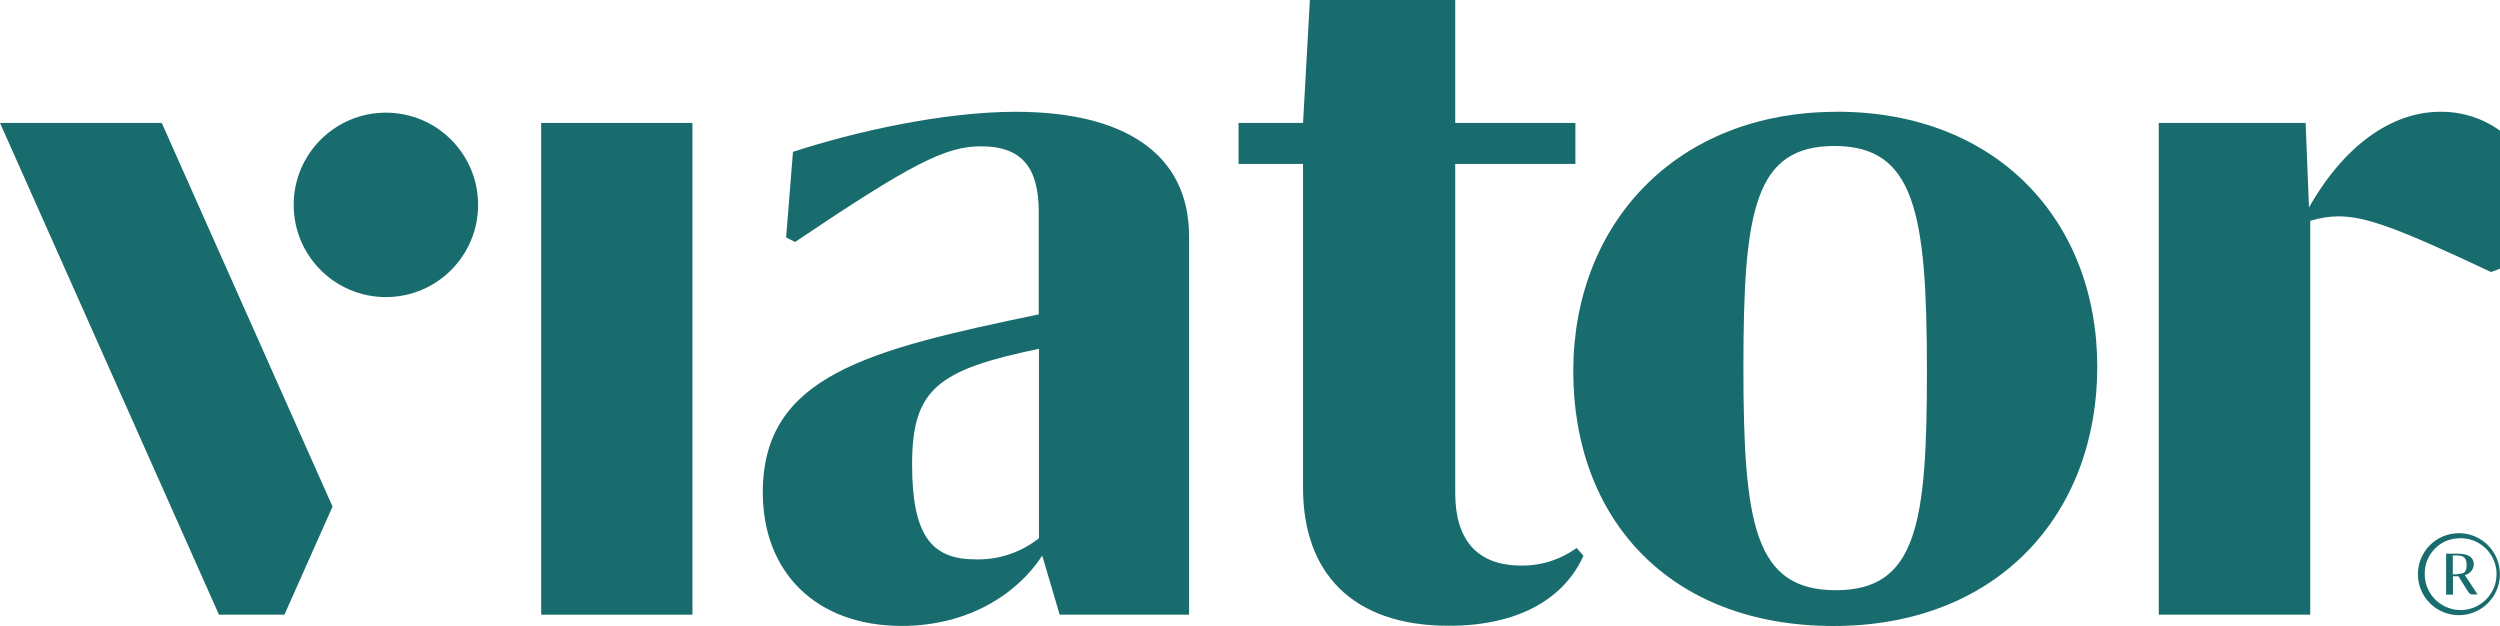
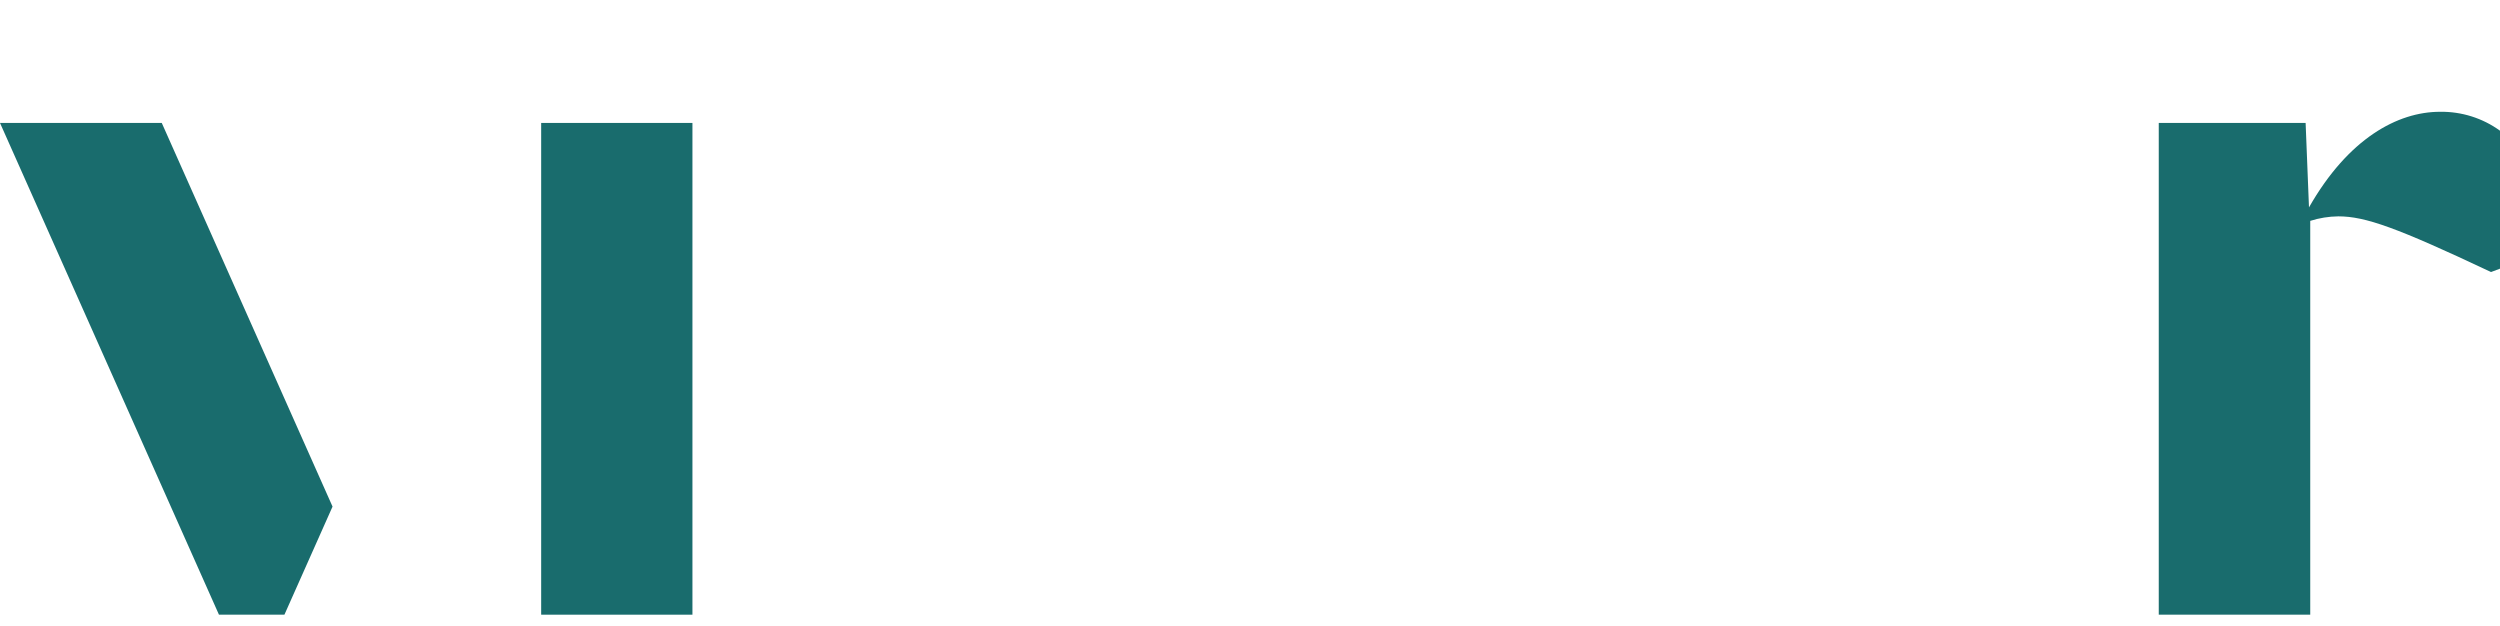
<svg xmlns="http://www.w3.org/2000/svg" id="Layer_2" viewBox="0 0 459.79 115.14">
  <defs>
    <style>.cls-1{fill:#196c6d;stroke-width:0px;}</style>
  </defs>
  <g id="katman_1">
-     <path class="cls-1" d="m452.22,98.99c3.64-.18,6.75,2.63,6.93,6.27.18,3.64-2.63,6.75-6.27,6.93-3.64.18-6.75-2.63-6.93-6.27,0-.11,0-.22,0-.33-.08-3.55,2.73-6.51,6.28-6.59m0-.94c-4.16,0-7.54,3.37-7.54,7.54s3.37,7.54,7.54,7.54,7.54-3.37,7.54-7.54-3.37-7.54-7.54-7.54Zm1.09,7.7c.94-.19,1.63-1.01,1.65-1.97,0-1.38-1.19-1.96-2.9-1.96h-2.19v7.54h1.26v-3.39h1l1.58,2.51c.5.79.59.84,1.26.84h.64v-.08l-2.3-3.49Zm-1.36-.13h-.85v-3.47h.77c1.26,0,1.77.48,1.77,1.72s-.35,1.68-1.68,1.68v.06Z" />
    <rect class="cls-1" x="99.53" y="22.61" width="27.82" height="90.44" />
-     <path class="cls-1" d="m279.71,104.01c-8.18,0-12.07-4.91-12.07-13.3V30.15h22.1v-7.54h-22.1V0h-26.73l-1.26,22.61h-11.86v7.54h11.86v59.58c0,15.35,8.79,25.36,26.81,25.36,13.5,0,21.49-5.51,24.76-12.88l-1.26-1.43c-2.97,2.16-6.57,3.3-10.25,3.23Z" />
-     <path class="cls-1" d="m337.85,20.56c-29.67,0-48.5,20.66-48.5,47.73s17.59,46.84,47.88,46.84,48.49-20.65,48.49-47.67c0-26.84-18.42-46.91-47.87-46.91Zm-.2,87.99c-14.95,0-17.01-12.08-17.01-40.98s2.03-40.72,16.77-40.72,16.98,12.29,16.98,41.13c.03,28.29-1.81,40.57-16.74,40.57Z" />
    <path class="cls-1" d="m424.66,38.16l-.62-15.55h-27.01v90.44h27.86V40.62h0c1.67-.53,3.41-.81,5.16-.83,4.96,0,10.74,2.05,28.09,10.24l1.65-.62v-25.37c-3.2-2.32-7.07-3.54-11.03-3.48-7.8,0-16.88,4.91-24.11,17.6Z" />
-     <path class="cls-1" d="m191.69,102.21l3.2,10.84h23.8V43.49c0-15.35-12.07-22.93-31.92-22.93-13.3,0-29.67,3.68-40.93,7.37l-1.26,15.75,1.65.82c21.28-14.32,27.64-17.59,34.17-17.59,7.54,0,10.64,3.89,10.64,12.07v18.84c-31.5,6.54-50.75,11.31-50.75,32.74,0,14.73,9.82,24.56,25.59,24.56,12.1-.03,21.09-5.75,25.8-12.91Zm-23.94-16.78c0-13.92,4.71-17.4,23.33-21.28v34.83c-3.36,2.68-7.58,4.06-11.87,3.89-7.98-.05-11.46-4.56-11.46-17.45Z" />
-     <circle class="cls-1" cx="70.97" cy="37.68" r="16.96" />
    <polygon class="cls-1" points="52.31 113.05 61.16 93.17 29.75 22.61 0 22.61 40.27 113.05 52.31 113.05" />
  </g>
</svg>